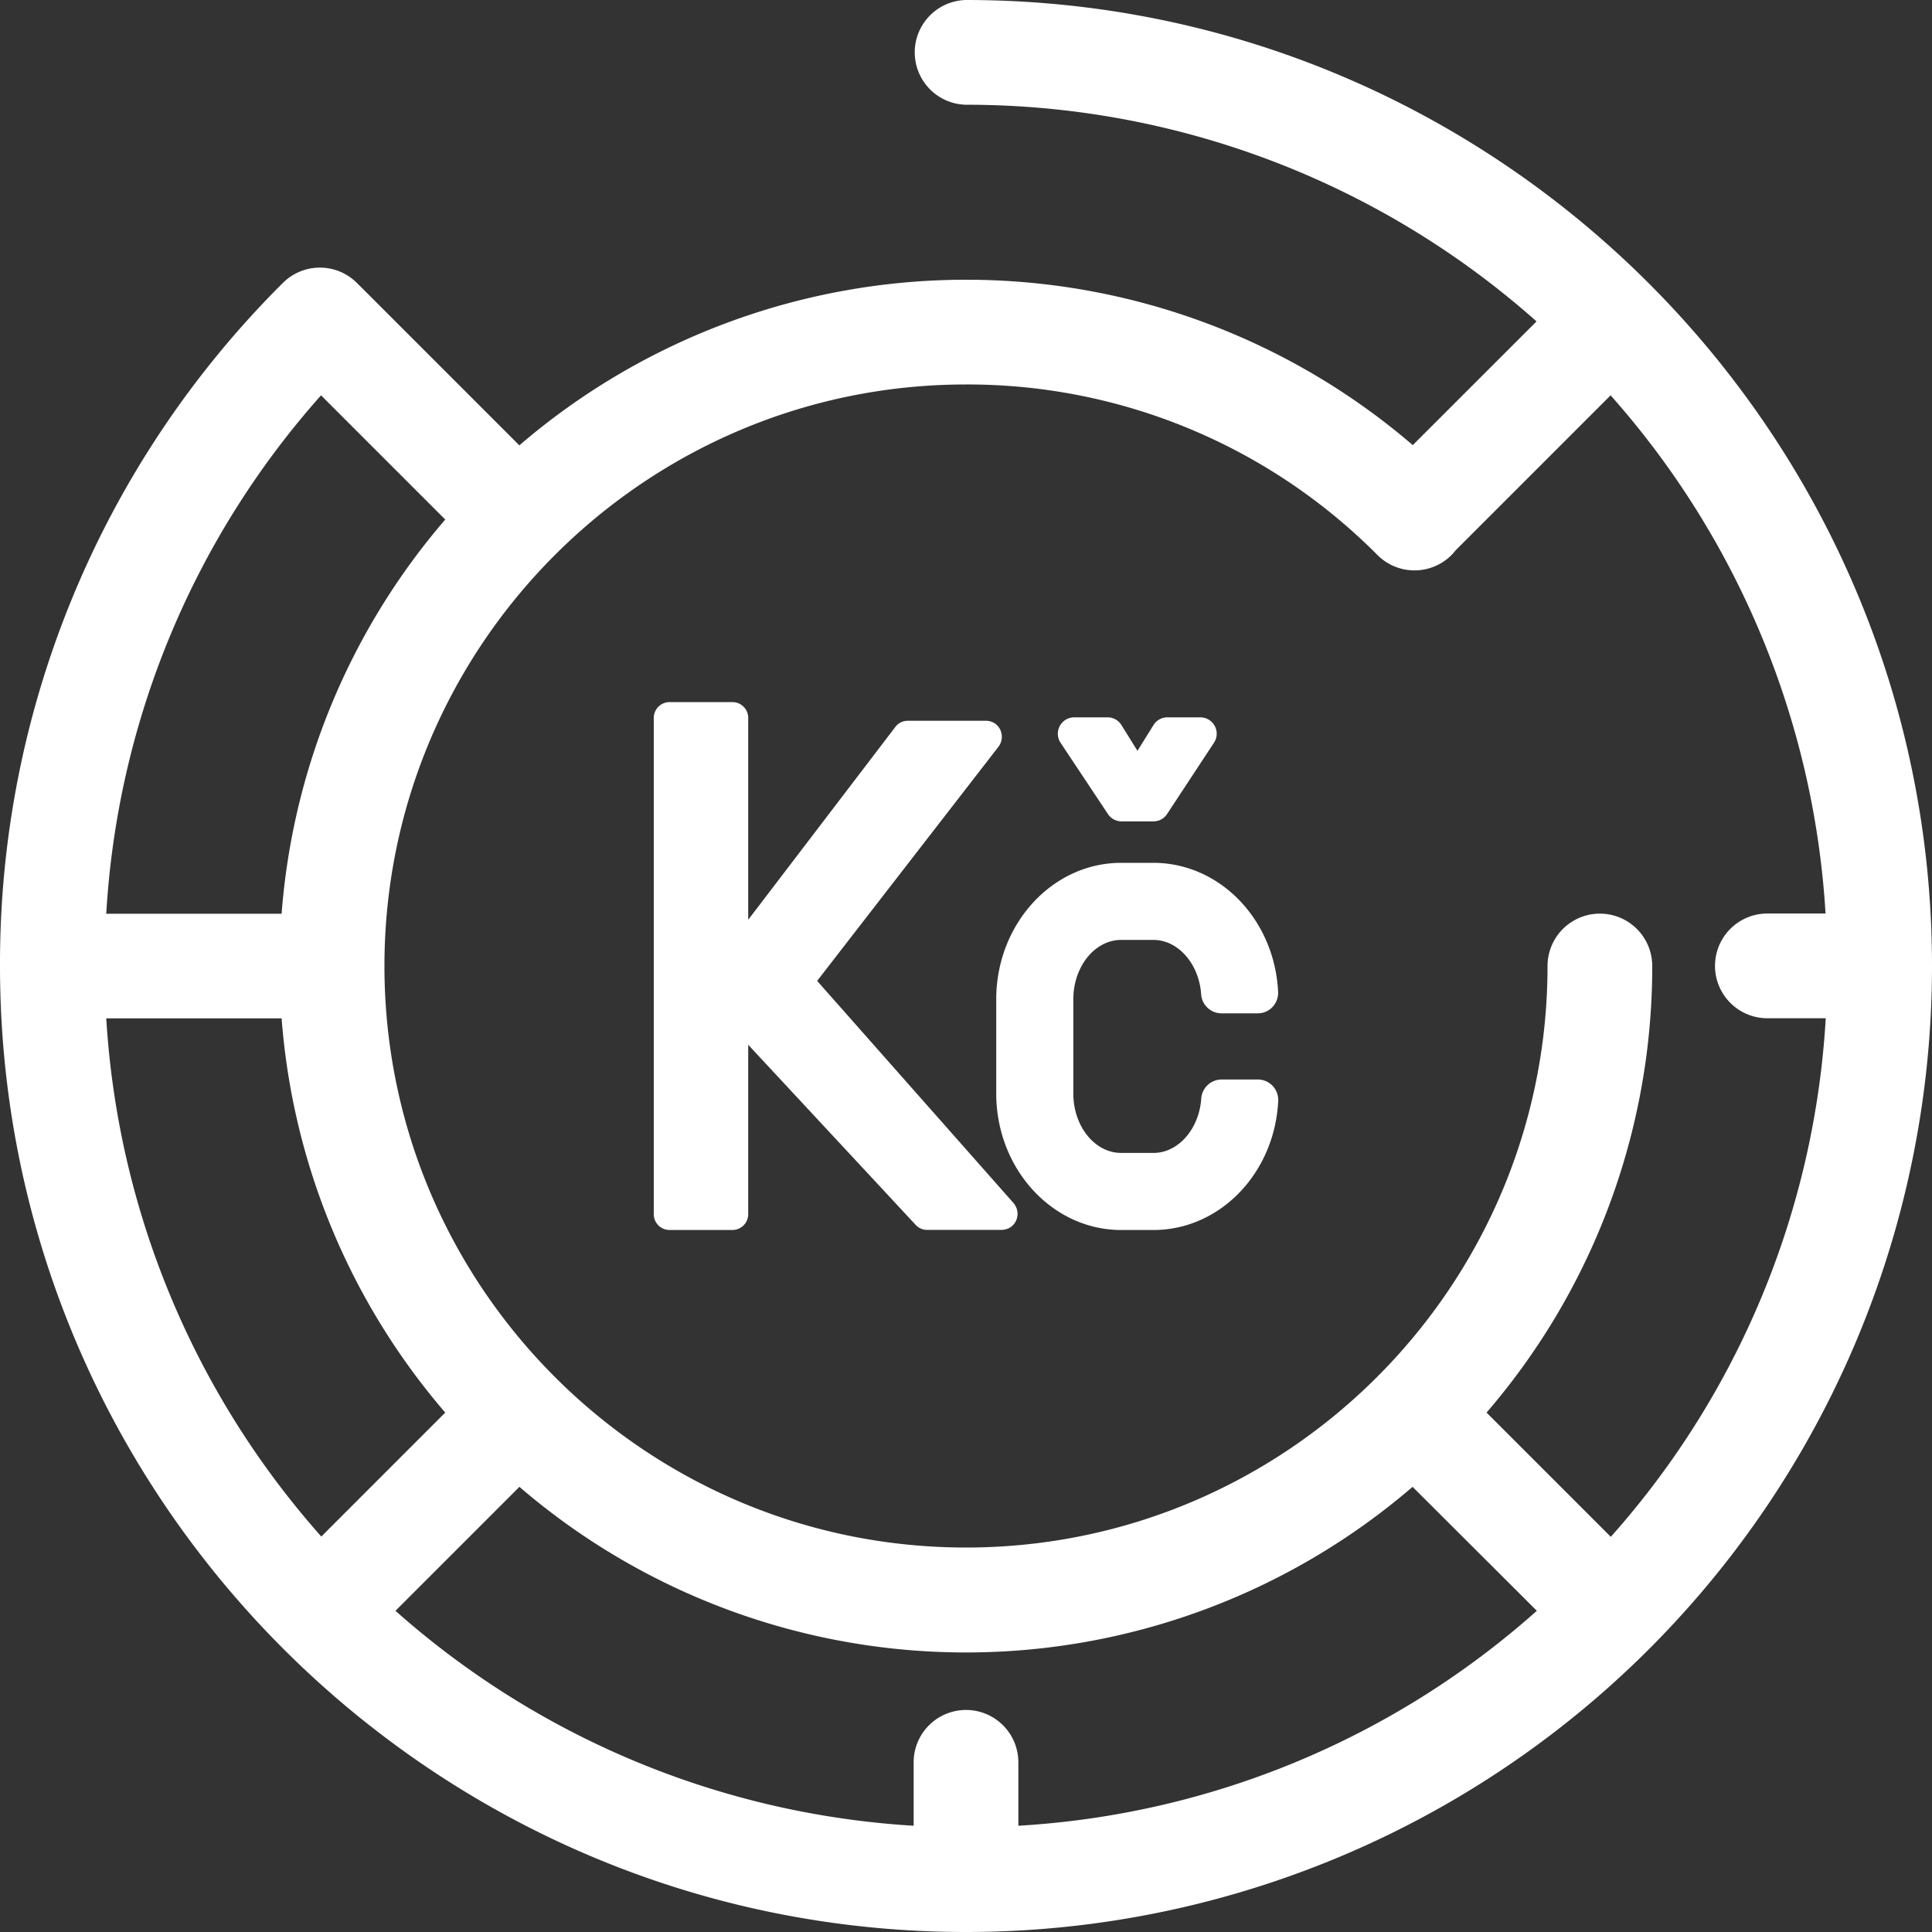
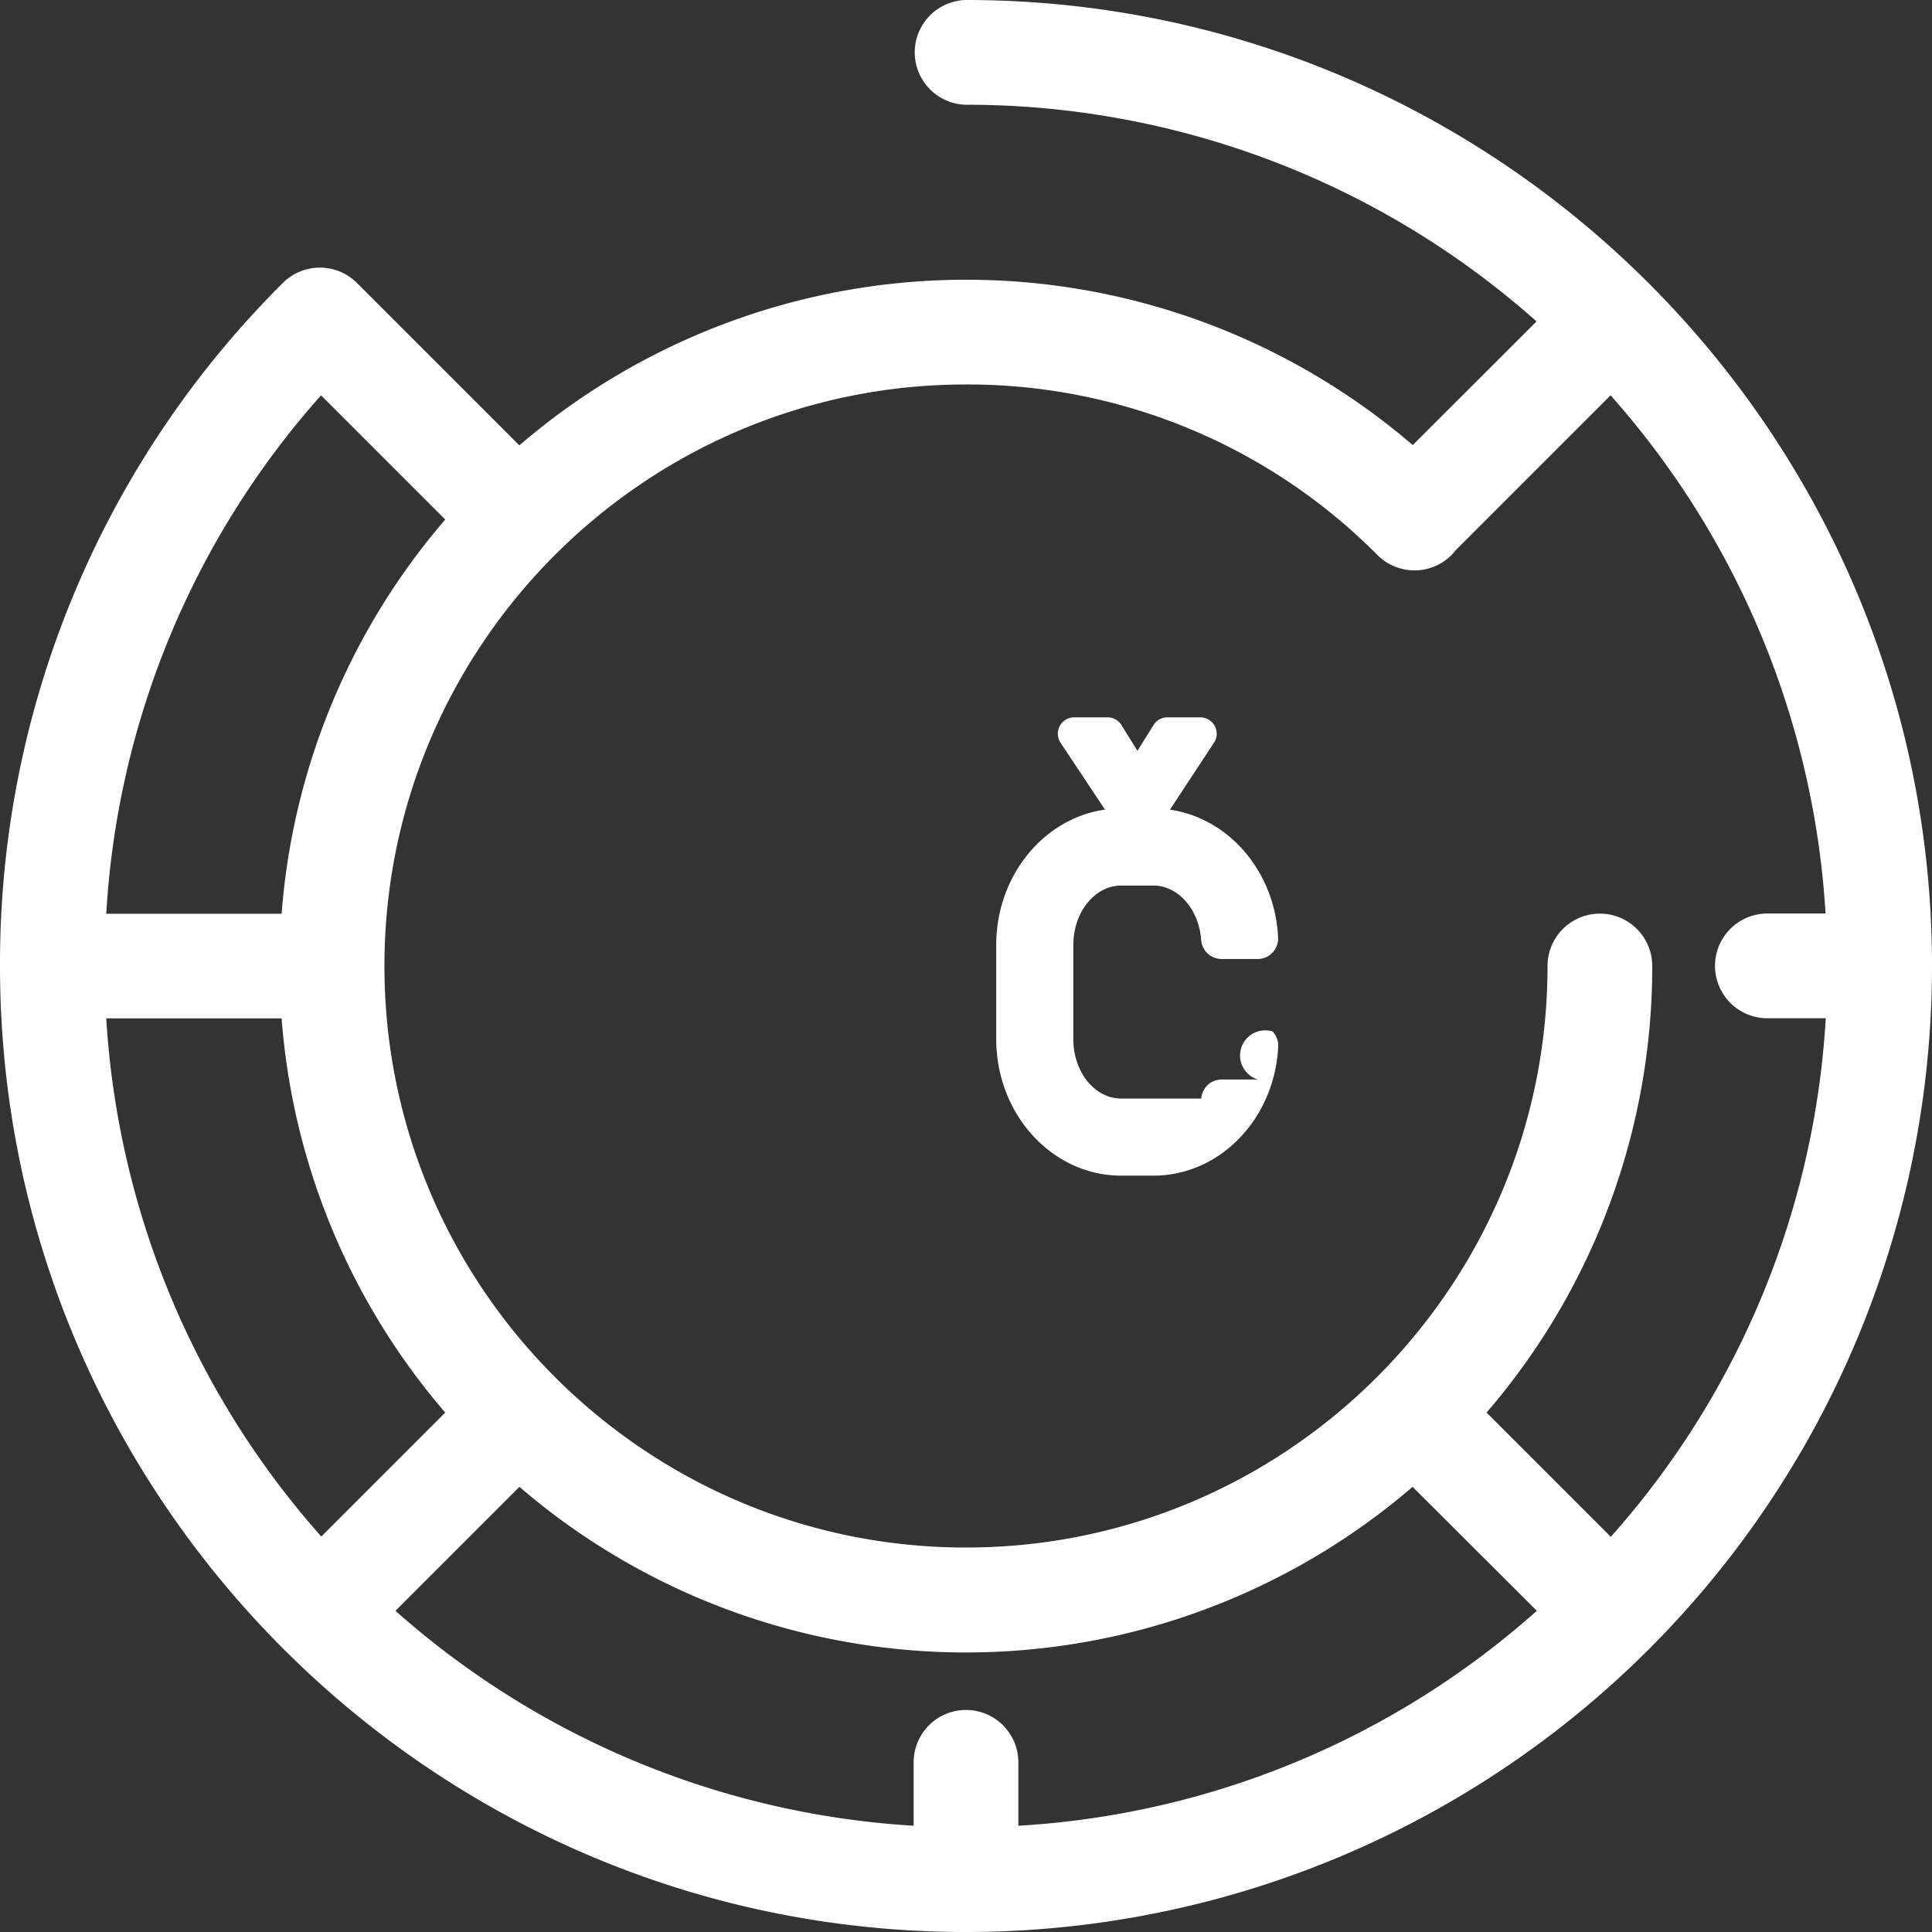
<svg xmlns="http://www.w3.org/2000/svg" id="Layer_1" data-name="Layer 1" viewBox="0 0 800 800">
  <rect x="0" y="0" width="800" height="800" fill="#333333" stroke="none" />
  <defs>
    <style>.cls-1{fill:#fff;}</style>
  </defs>
  <path class="cls-1" d="M400,0a21.69,21.69,0,0,0,0,43.37,355.16,355.16,0,0,1,236.25,89.72L585,184.31a283.91,283.91,0,0,0-369.95.1l-66.57-66.57c-.12-.12-.26-.22-.38-.33s-.2-.24-.31-.35a21.69,21.69,0,0,0-30.66,0A397.38,397.38,0,0,0,0,400C0,620.56,179.44,800,400,800A400,400,0,0,0,800,400C800,179.44,620.56,0,400,0ZM570.38,229.83a21.66,21.66,0,0,0,30.66,0,21.21,21.21,0,0,0,1.73-2l.15-.13,64-64a355.11,355.11,0,0,1,89,214.57H731.83a21.68,21.68,0,0,0,0,43.36H756A353.53,353.53,0,0,1,667,636.37l-51.45-51.45A282.9,282.9,0,0,0,684.16,400a21.68,21.68,0,1,0-43.36,0c0,132.78-108,240.8-240.81,240.8s-240.8-108-240.8-240.8,108-240.8,240.8-240.8A239.2,239.2,0,0,1,570.38,229.83ZM400,708.06a21.68,21.68,0,0,0-21.68,21.68V756a355.23,355.23,0,0,1-214.57-89l51.33-51.33a283.6,283.6,0,0,0,369.84,0L636.37,667A353.61,353.61,0,0,1,421.68,756V729.74A21.68,21.68,0,0,0,400,708.06ZM44,421.68h72.61a283,283,0,0,0,67.76,163.24l-51.32,51.33A355.24,355.24,0,0,1,44,421.68Zm88.92-258,51.45,51.45a283,283,0,0,0-67.76,163.24H44A353.54,353.54,0,0,1,133,163.63Z" />
-   <path class="cls-1" d="M520.83,447h-15a8.47,8.47,0,0,0-8.42,7.89c-.87,12.62-9.54,22.51-19.76,22.51H464.26c-10.93,0-19.82-11-19.82-24.6v-39c0-13.56,8.89-24.6,19.82-24.6h13.35c10.21,0,18.89,9.89,19.76,22.51a8.47,8.47,0,0,0,8.42,7.89h15a8.35,8.35,0,0,0,6.12-2.62,8.55,8.55,0,0,0,2.33-6.27c-1.48-30-24.18-53.43-51.67-53.43H464.26c-28.53,0-51.74,25.35-51.74,56.52v39c0,31.17,23.21,56.52,51.74,56.52h13.35c27.49,0,50.19-23.47,51.67-53.44a8.56,8.56,0,0,0-2.33-6.26A8.37,8.37,0,0,0,520.83,447Z" />
-   <path class="cls-1" d="M383.87,509.27a6.37,6.37,0,0,1-4.64-2l-69.41-74.65v70.06a6.54,6.54,0,0,1-6.44,6.63H277.15a6.54,6.54,0,0,1-6.44-6.63V297.35a6.54,6.54,0,0,1,6.44-6.62h26.23a6.54,6.54,0,0,1,6.44,6.62v83.5L370.75,301a6.35,6.35,0,0,1,5.06-2.54h32.58a6.44,6.44,0,0,1,5.7,3.53,6.8,6.8,0,0,1-.67,7.25l-75.06,96.93,81.33,92a6.86,6.86,0,0,1,1,7.38,6.55,6.55,0,0,1-5.81,3.71Z" />
+   <path class="cls-1" d="M520.83,447h-15a8.47,8.47,0,0,0-8.42,7.89H464.26c-10.93,0-19.82-11-19.82-24.6v-39c0-13.56,8.89-24.6,19.82-24.6h13.35c10.21,0,18.89,9.89,19.76,22.51a8.47,8.47,0,0,0,8.42,7.89h15a8.35,8.35,0,0,0,6.12-2.62,8.55,8.55,0,0,0,2.33-6.27c-1.48-30-24.18-53.43-51.67-53.43H464.26c-28.53,0-51.74,25.35-51.74,56.52v39c0,31.17,23.21,56.52,51.74,56.52h13.35c27.49,0,50.19-23.47,51.67-53.44a8.56,8.56,0,0,0-2.33-6.26A8.37,8.37,0,0,0,520.83,447Z" />
  <path class="cls-1" d="M503,300.62a6.75,6.75,0,0,0-6-3.58H483.38a6.7,6.7,0,0,0-5.74,3.2L471,310.9l-6.63-10.66a6.73,6.73,0,0,0-5.75-3.2H444.8a6.78,6.78,0,0,0-5.64,10.53l19.63,29.54a6.79,6.79,0,0,0,5.62,3h13.2a6.76,6.76,0,0,0,5.66-3.05l19.39-29.48A6.72,6.72,0,0,0,503,300.62Z" />
</svg>